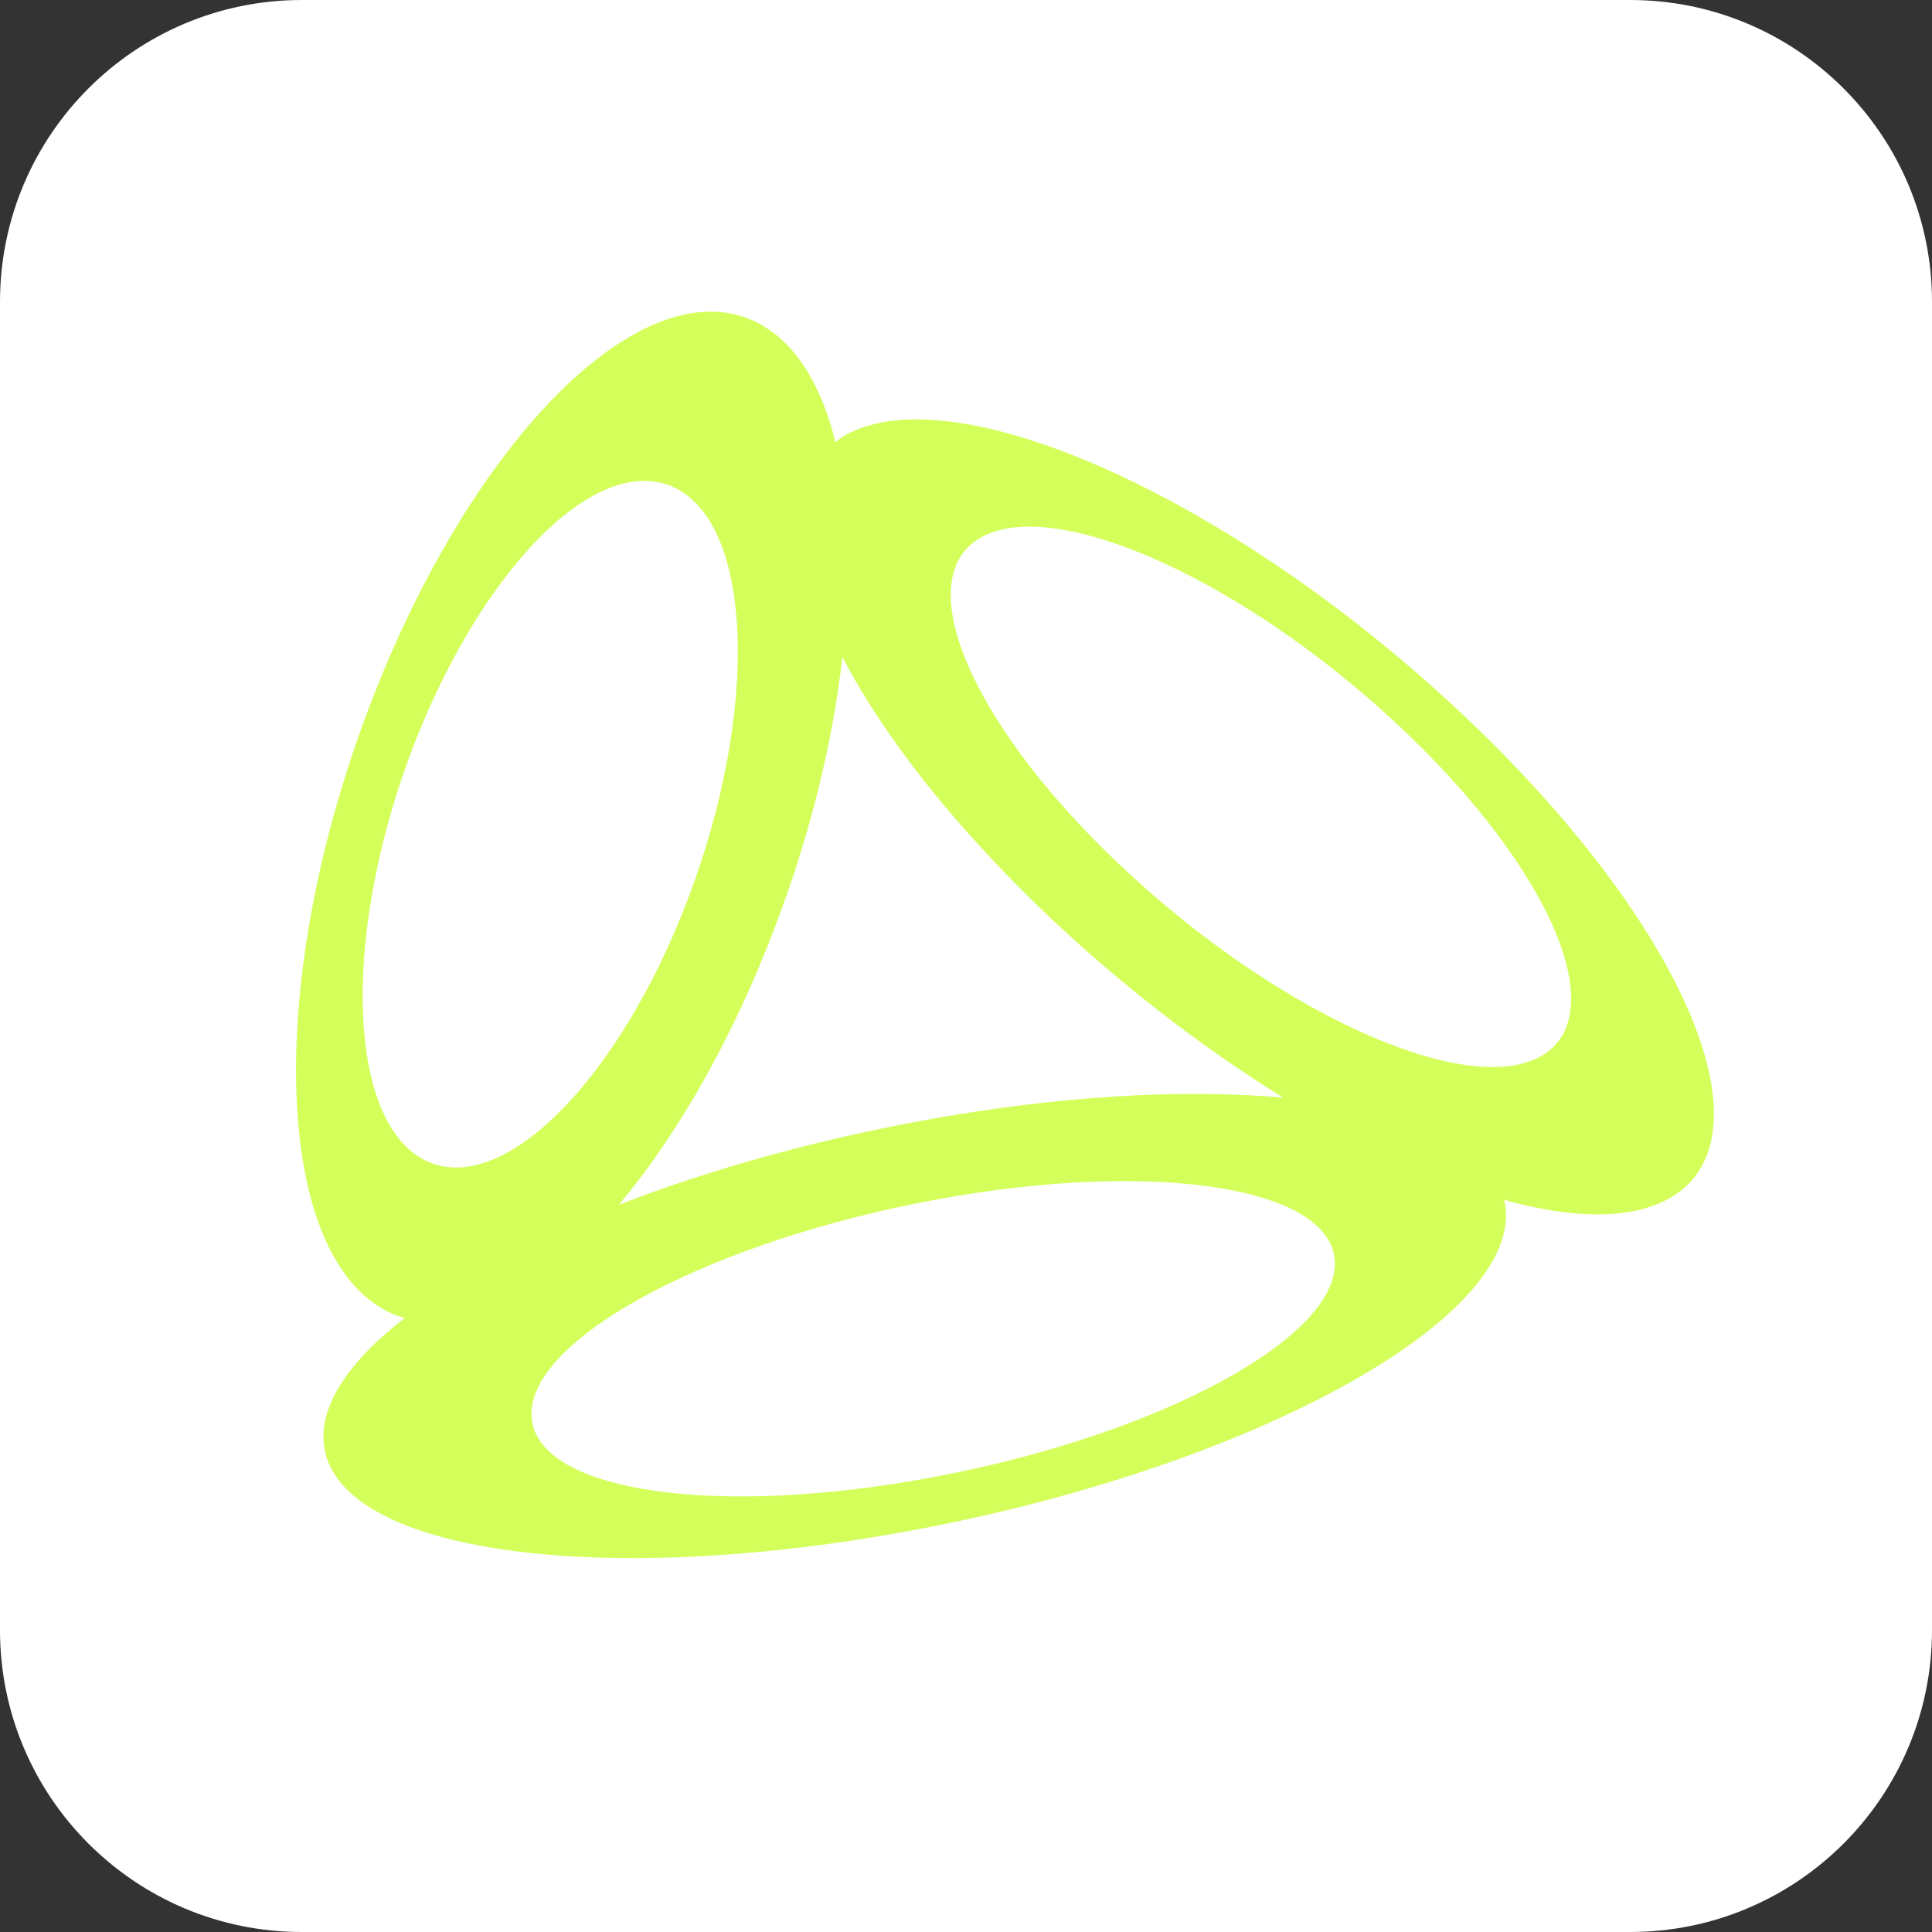
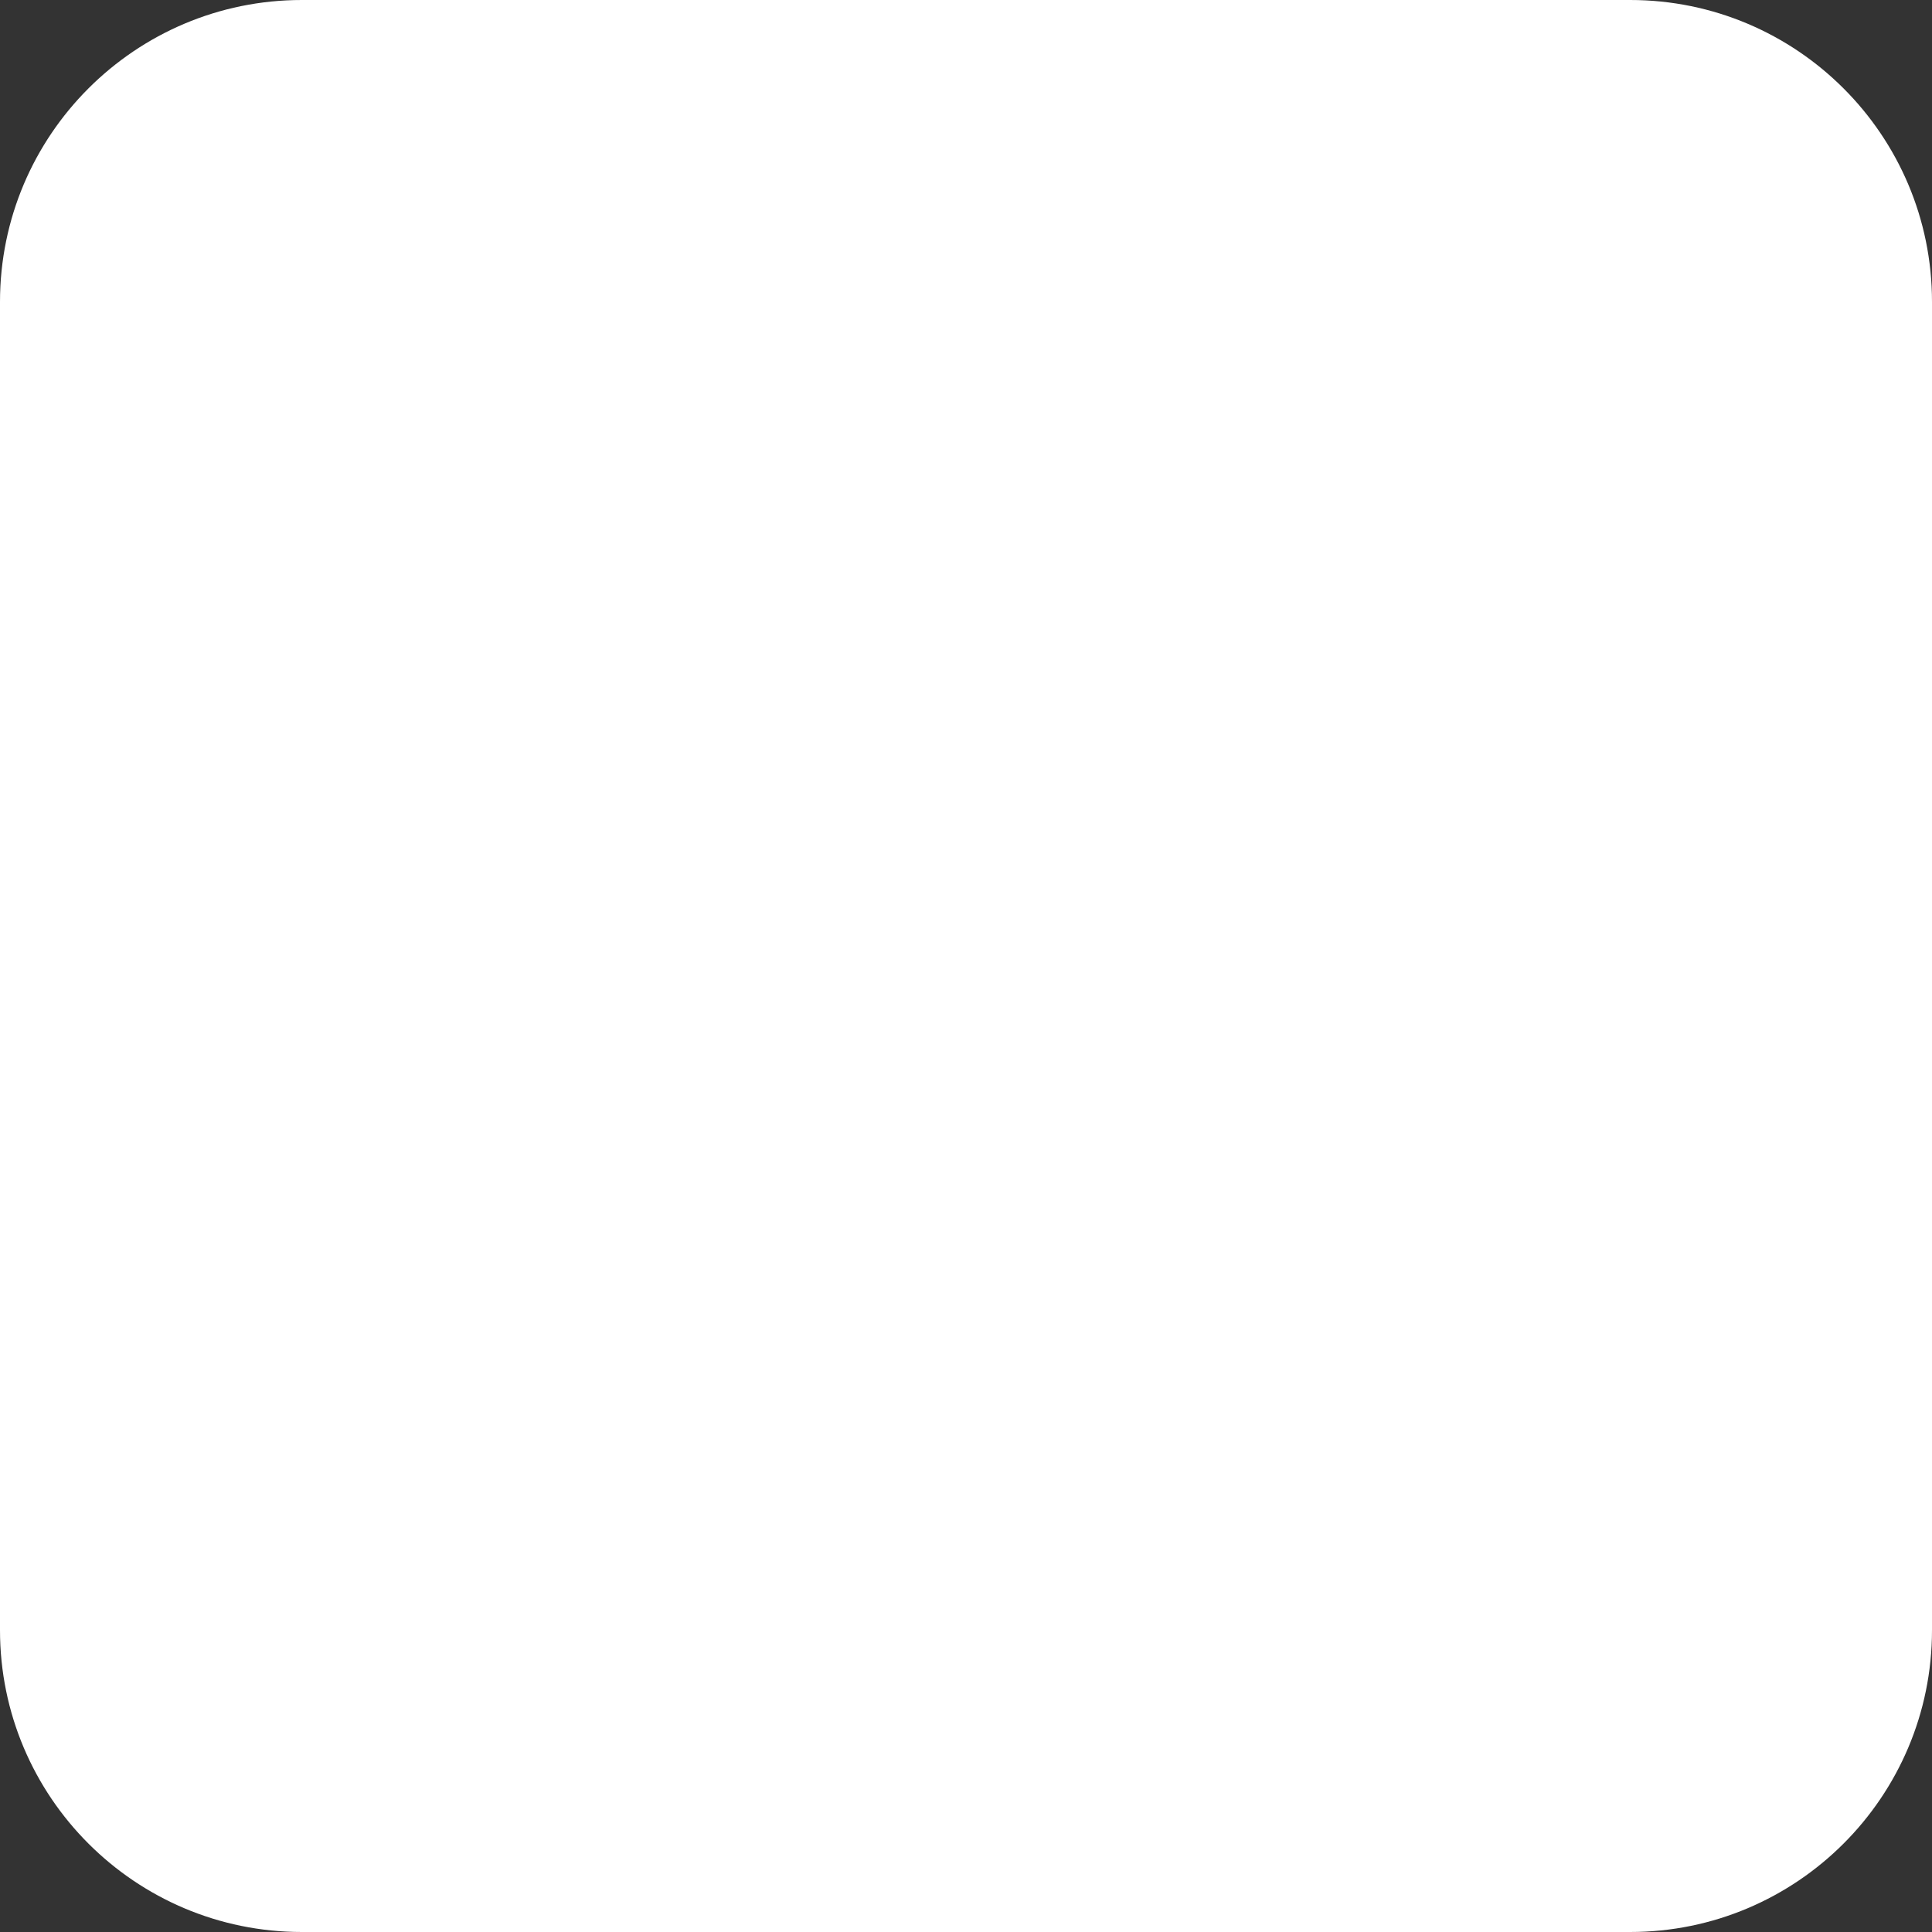
<svg xmlns="http://www.w3.org/2000/svg" width="32" height="32" viewBox="0 0 32 32" fill="none">
  <rect x="0" y="0" width="32" height="32" fill="#333333" stroke="none" />
  <path d="M0 5C0 2.239 2.239 0 5 0H27C29.761 0 32 2.239 32 5V27C32 29.761 29.761 32 27 32H5C2.239 32 0 29.761 0 27V5Z" fill="white" />
-   <path d="M24.163 11.774C20.439 8.288 15.945 6.245 14.077 7.168C13.99 7.211 13.908 7.262 13.837 7.323C13.597 6.353 13.16 5.65 12.527 5.336C10.621 4.395 7.711 7.365 6.034 11.929C4.38 16.436 4.566 20.803 6.427 21.726C6.515 21.773 6.608 21.806 6.706 21.829C5.849 22.49 5.357 23.169 5.357 23.797C5.357 25.681 9.813 26.36 15.257 25.32C20.63 24.294 24.944 21.975 24.944 20.128C24.944 20.04 24.933 19.96 24.916 19.875C26.014 20.18 26.942 20.203 27.57 19.89C29.476 18.948 27.93 15.298 24.163 11.774ZM12.854 15.307C13.433 13.78 13.799 12.257 13.952 10.879C14.623 12.177 15.787 13.667 17.343 15.152C18.593 16.338 19.942 17.369 21.252 18.179C19.603 18.034 17.523 18.146 15.257 18.564C13.433 18.901 11.719 19.384 10.25 19.955C11.216 18.807 12.139 17.205 12.854 15.307ZM6.771 12.561C7.913 9.464 9.889 7.445 11.184 8.082C12.478 8.724 12.57 11.774 11.407 14.857C10.255 17.908 8.306 19.847 7.045 19.22C5.778 18.592 5.652 15.626 6.771 12.561ZM15.524 24.453C11.828 25.161 8.803 24.702 8.803 23.418C8.803 22.134 11.828 20.541 15.524 19.866C19.183 19.196 22.11 19.674 22.11 20.93C22.11 22.185 19.183 23.76 15.524 24.453ZM25.468 17.523C24.174 18.161 21.05 16.708 18.522 14.3C16.016 11.919 15.033 9.502 16.3 8.874C17.567 8.246 20.624 9.638 23.152 12.004C25.713 14.398 26.762 16.881 25.468 17.523Z" fill="#D4FF5B" />
</svg>